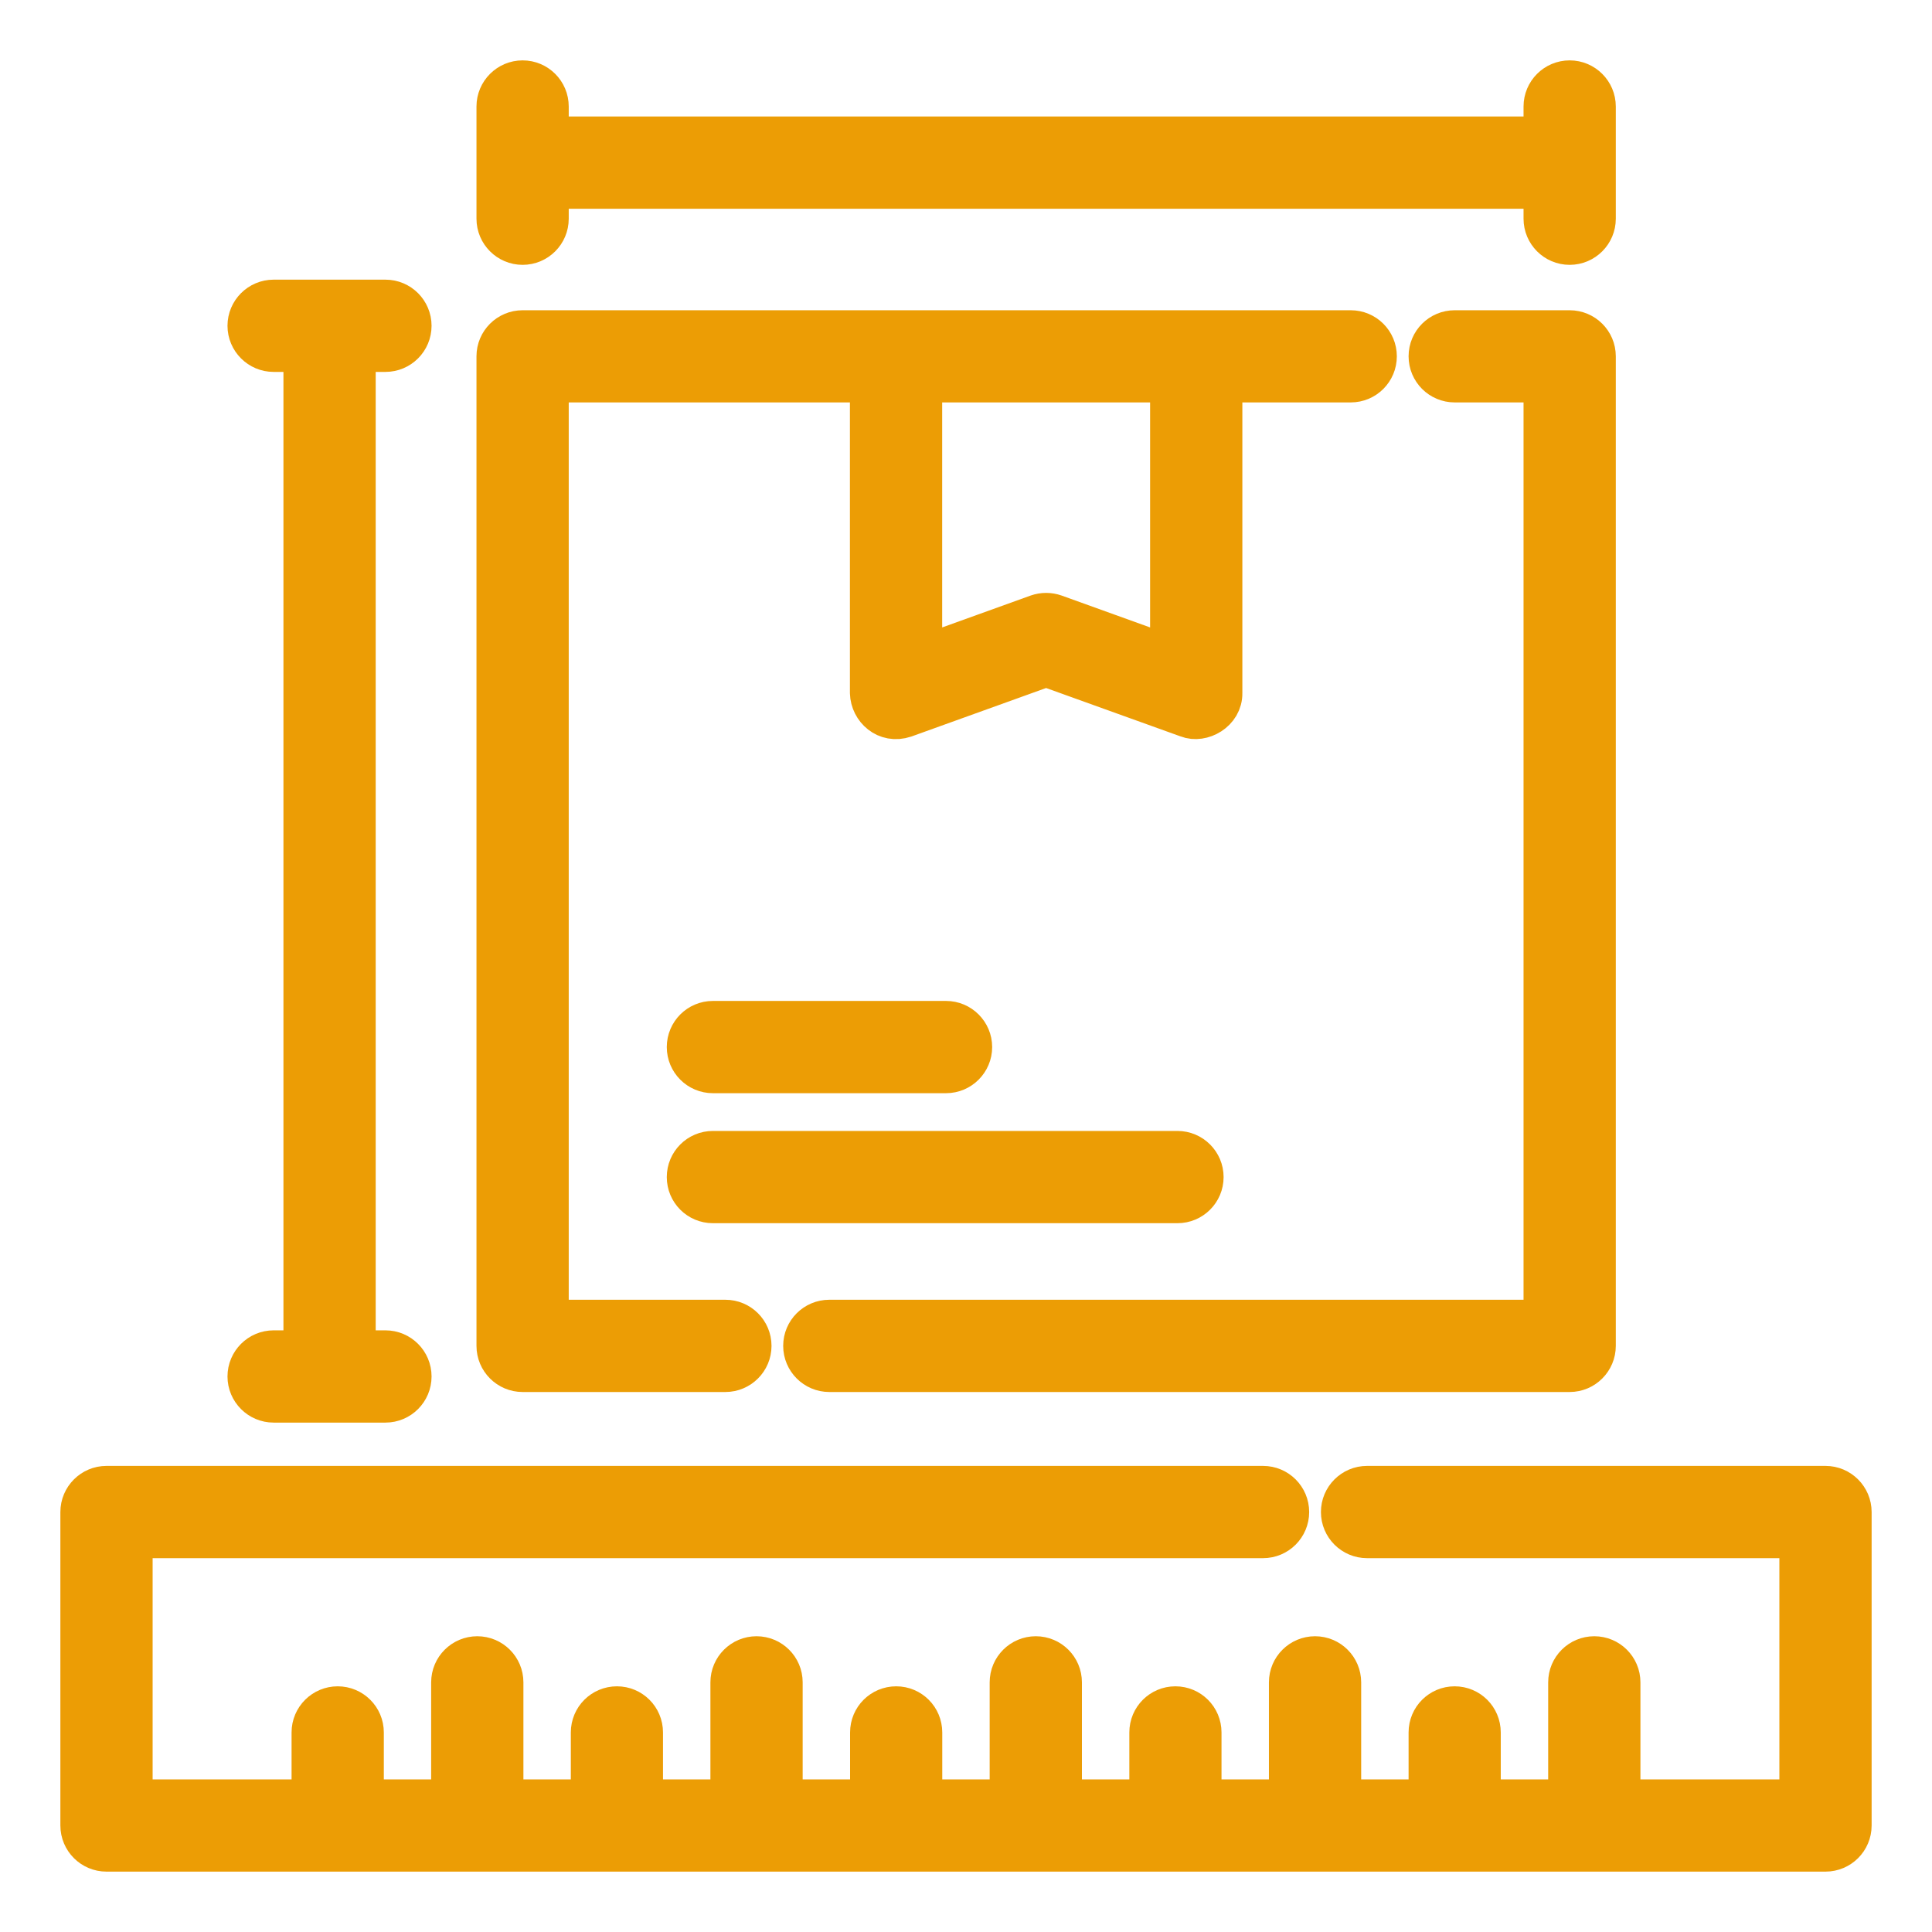
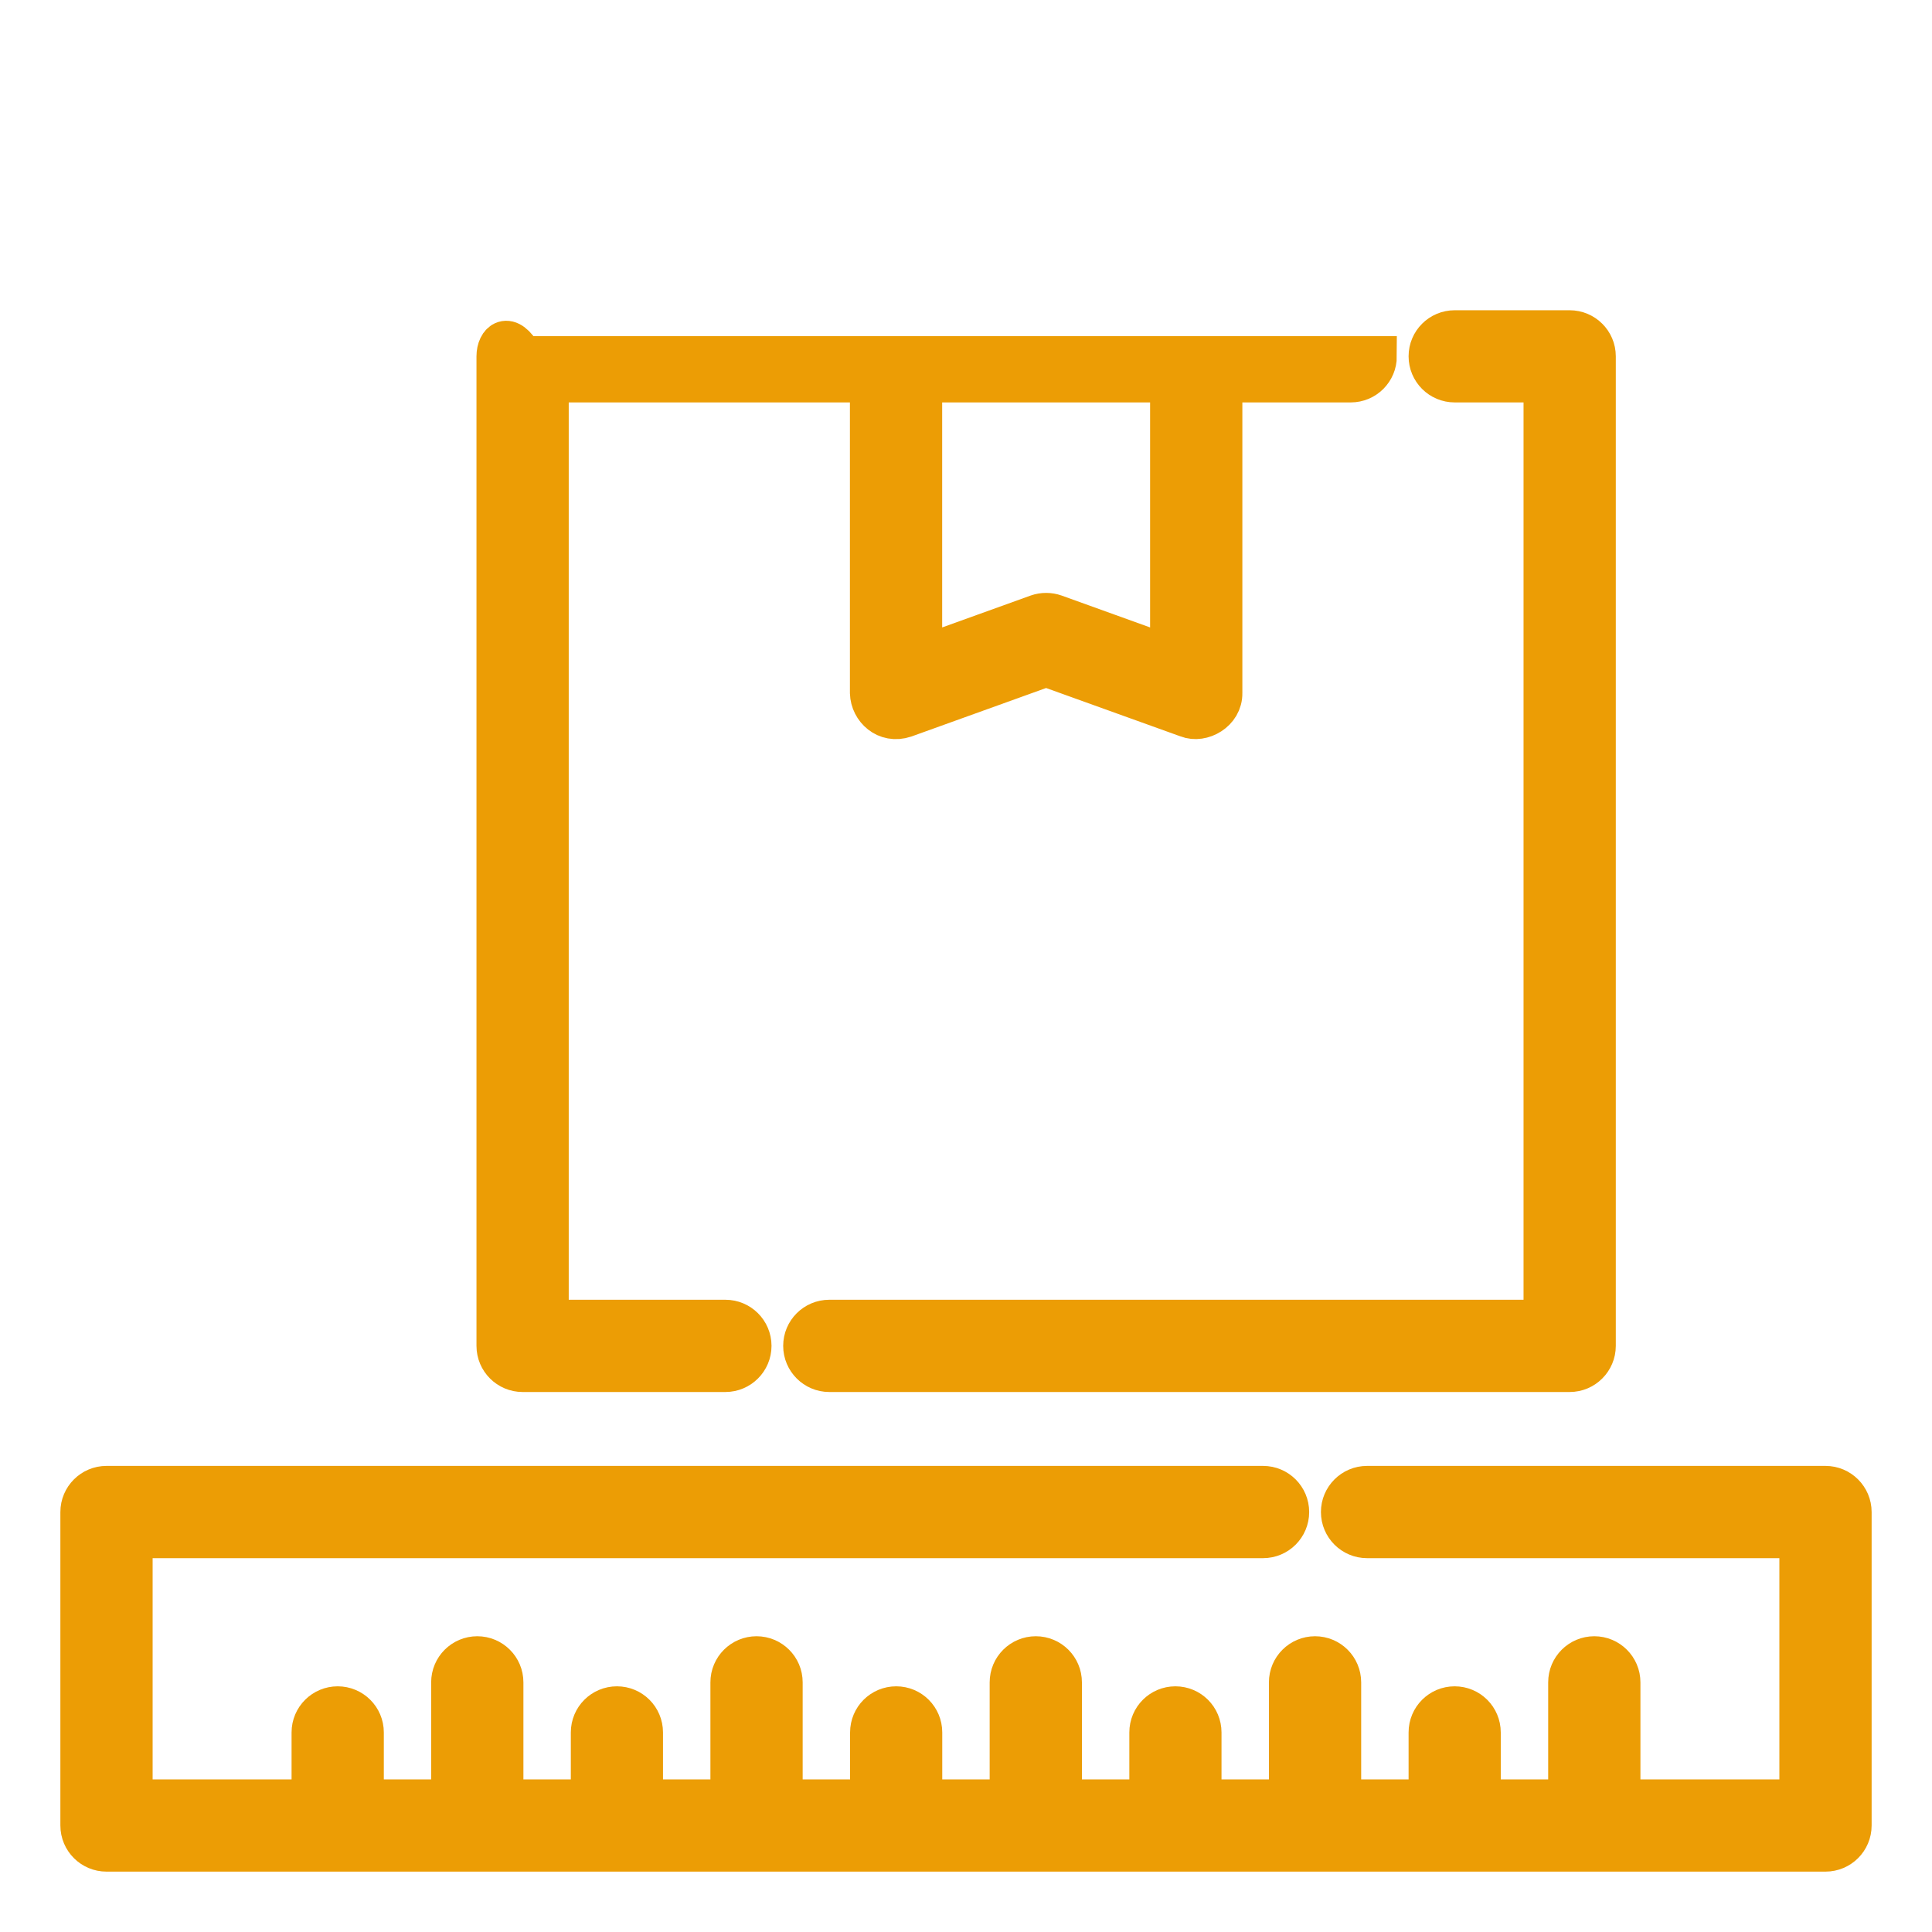
<svg xmlns="http://www.w3.org/2000/svg" width="24" height="24" viewBox="0 0 24 24" fill="none">
-   <path d="M6.492 17.042H9.011C9.189 17.042 9.334 16.897 9.334 16.719C9.334 16.54 9.189 16.396 9.011 16.396H6.815V4.749H10.808V8.609C10.814 8.809 11.004 8.992 11.24 8.913L12.995 8.281L14.751 8.913C14.93 8.984 15.188 8.841 15.183 8.609V4.749H16.779C16.958 4.749 17.102 4.605 17.102 4.426C17.102 4.248 16.958 4.104 16.779 4.104H6.492C6.314 4.104 6.169 4.248 6.169 4.426V16.719C6.169 16.897 6.314 17.042 6.492 17.042ZM14.537 8.15L13.105 7.634C13.034 7.609 12.957 7.609 12.886 7.634L11.454 8.15V4.749H14.537V8.15Z" fill="#EC9D05" stroke="#EC9D05" stroke-width="0.5" />
+   <path d="M6.492 17.042H9.011C9.189 17.042 9.334 16.897 9.334 16.719C9.334 16.54 9.189 16.396 9.011 16.396H6.815V4.749H10.808V8.609C10.814 8.809 11.004 8.992 11.24 8.913L12.995 8.281L14.751 8.913C14.93 8.984 15.188 8.841 15.183 8.609V4.749H16.779C16.958 4.749 17.102 4.605 17.102 4.426H6.492C6.314 4.104 6.169 4.248 6.169 4.426V16.719C6.169 16.897 6.314 17.042 6.492 17.042ZM14.537 8.15L13.105 7.634C13.034 7.609 12.957 7.609 12.886 7.634L11.454 8.15V4.749H14.537V8.15Z" fill="#EC9D05" stroke="#EC9D05" stroke-width="0.5" />
  <path d="M10.302 17.042H19.499C19.677 17.042 19.822 16.897 19.822 16.719V4.426C19.822 4.248 19.677 4.104 19.499 4.104H18.071C17.892 4.104 17.748 4.248 17.748 4.426C17.748 4.605 17.892 4.749 18.071 4.749H19.176V16.396H10.302C10.124 16.396 9.979 16.54 9.979 16.719C9.979 16.897 10.124 17.042 10.302 17.042Z" fill="#EC9D05" stroke="#EC9D05" stroke-width="0.5" />
-   <path d="M8.856 13.33H11.752C11.93 13.33 12.075 13.185 12.075 13.007C12.075 12.829 11.93 12.684 11.752 12.684H8.856C8.677 12.684 8.533 12.829 8.533 13.007C8.533 13.185 8.677 13.33 8.856 13.33Z" fill="#EC9D05" stroke="#EC9D05" stroke-width="0.5" />
-   <path d="M8.856 14.945H14.627C14.805 14.945 14.95 14.801 14.95 14.622C14.95 14.444 14.805 14.299 14.627 14.299H8.856C8.677 14.299 8.533 14.444 8.533 14.622C8.533 14.801 8.677 14.945 8.856 14.945Z" fill="#EC9D05" stroke="#EC9D05" stroke-width="0.5" />
-   <path d="M6.492 3.04C6.671 3.04 6.815 2.895 6.815 2.717V2.343H19.176V2.717C19.176 2.895 19.32 3.04 19.499 3.04C19.677 3.04 19.822 2.895 19.822 2.717V1.323C19.822 1.145 19.677 1 19.499 1C19.32 1 19.176 1.145 19.176 1.323V1.697H6.815V1.323C6.815 1.145 6.671 1 6.492 1C6.314 1 6.169 1.145 6.169 1.323V2.717C6.169 2.895 6.314 3.04 6.492 3.04Z" fill="#EC9D05" stroke="#EC9D05" stroke-width="0.5" />
-   <path d="M3.399 16.776C3.221 16.776 3.076 16.921 3.076 17.099C3.076 17.277 3.221 17.422 3.399 17.422H4.788C4.967 17.422 5.111 17.277 5.111 17.099C5.111 16.921 4.967 16.776 4.788 16.776H4.417V4.37H4.788C4.967 4.37 5.111 4.225 5.111 4.047C5.111 3.869 4.967 3.724 4.788 3.724H3.399C3.221 3.724 3.076 3.869 3.076 4.047C3.076 4.225 3.221 4.37 3.399 4.37H3.771V16.776H3.399Z" fill="#EC9D05" stroke="#EC9D05" stroke-width="0.5" />
  <path d="M22.677 18.46H16.982C16.804 18.46 16.659 18.605 16.659 18.783C16.659 18.961 16.804 19.106 16.982 19.106H22.354V22.354H20.128V20.899C20.128 20.72 19.983 20.576 19.805 20.576C19.627 20.576 19.482 20.72 19.482 20.899V22.354H18.393V21.521C18.393 21.342 18.249 21.198 18.07 21.198C17.892 21.198 17.748 21.342 17.748 21.521V22.354H16.659V20.899C16.659 20.72 16.514 20.576 16.336 20.576C16.158 20.576 16.013 20.72 16.013 20.899V22.354H14.924V21.521C14.924 21.342 14.78 21.198 14.601 21.198C14.423 21.198 14.279 21.342 14.279 21.521V22.354H13.19V20.899C13.19 20.72 13.045 20.576 12.867 20.576C12.689 20.576 12.544 20.72 12.544 20.899V22.354H11.455V21.521C11.455 21.342 11.311 21.198 11.133 21.198C10.954 21.198 10.81 21.342 10.81 21.521V22.354H9.721V20.899C9.721 20.72 9.576 20.576 9.398 20.576C9.22 20.576 9.075 20.72 9.075 20.899V22.354H7.986V21.521C7.986 21.342 7.842 21.198 7.664 21.198C7.485 21.198 7.341 21.342 7.341 21.521V22.354H6.252V20.899C6.252 20.72 6.107 20.576 5.929 20.576C5.751 20.576 5.606 20.72 5.606 20.899V22.354H4.518V21.521C4.518 21.342 4.373 21.198 4.195 21.198C4.017 21.198 3.872 21.342 3.872 21.521V22.354H1.646V19.106H15.69C15.869 19.106 16.013 18.961 16.013 18.783C16.013 18.605 15.869 18.46 15.69 18.46H1.323C1.145 18.46 1 18.605 1 18.783V22.677C1 22.856 1.145 23 1.323 23H22.677C22.855 23 23 22.856 23 22.677V18.783C23 18.605 22.855 18.46 22.677 18.46Z" fill="#EC9D05" stroke="#EC9D05" stroke-width="0.5" />
</svg>